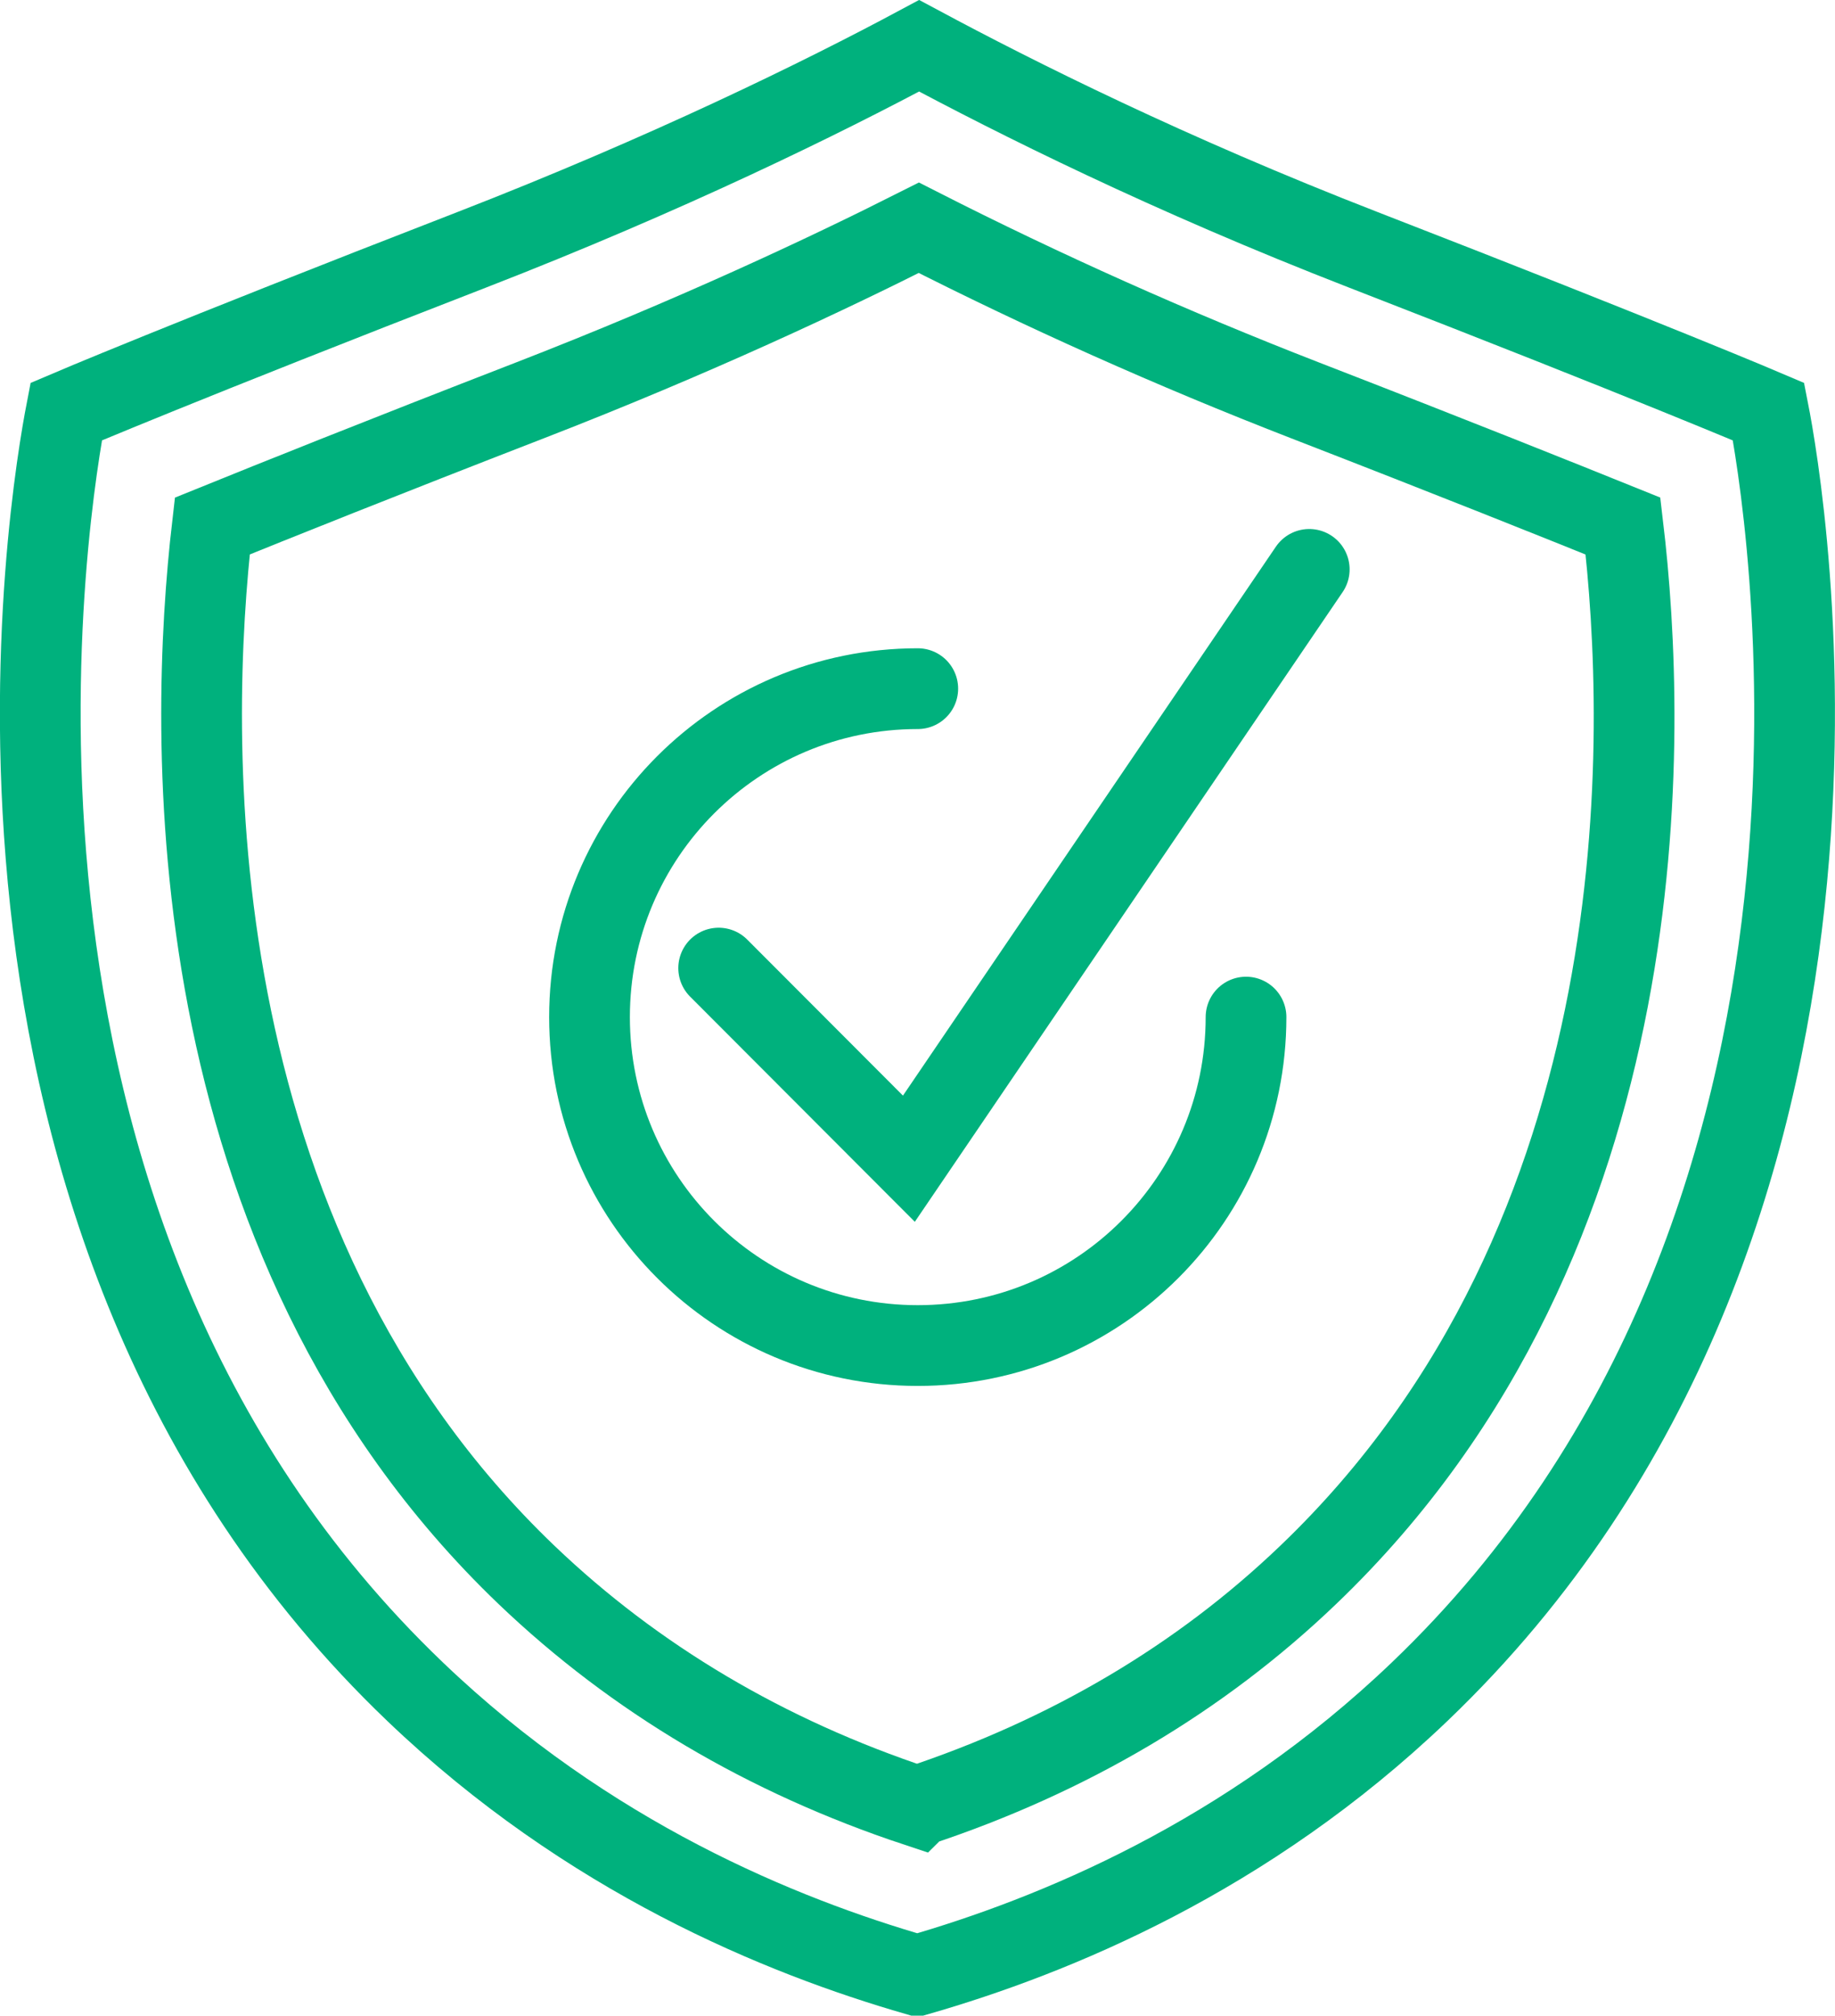
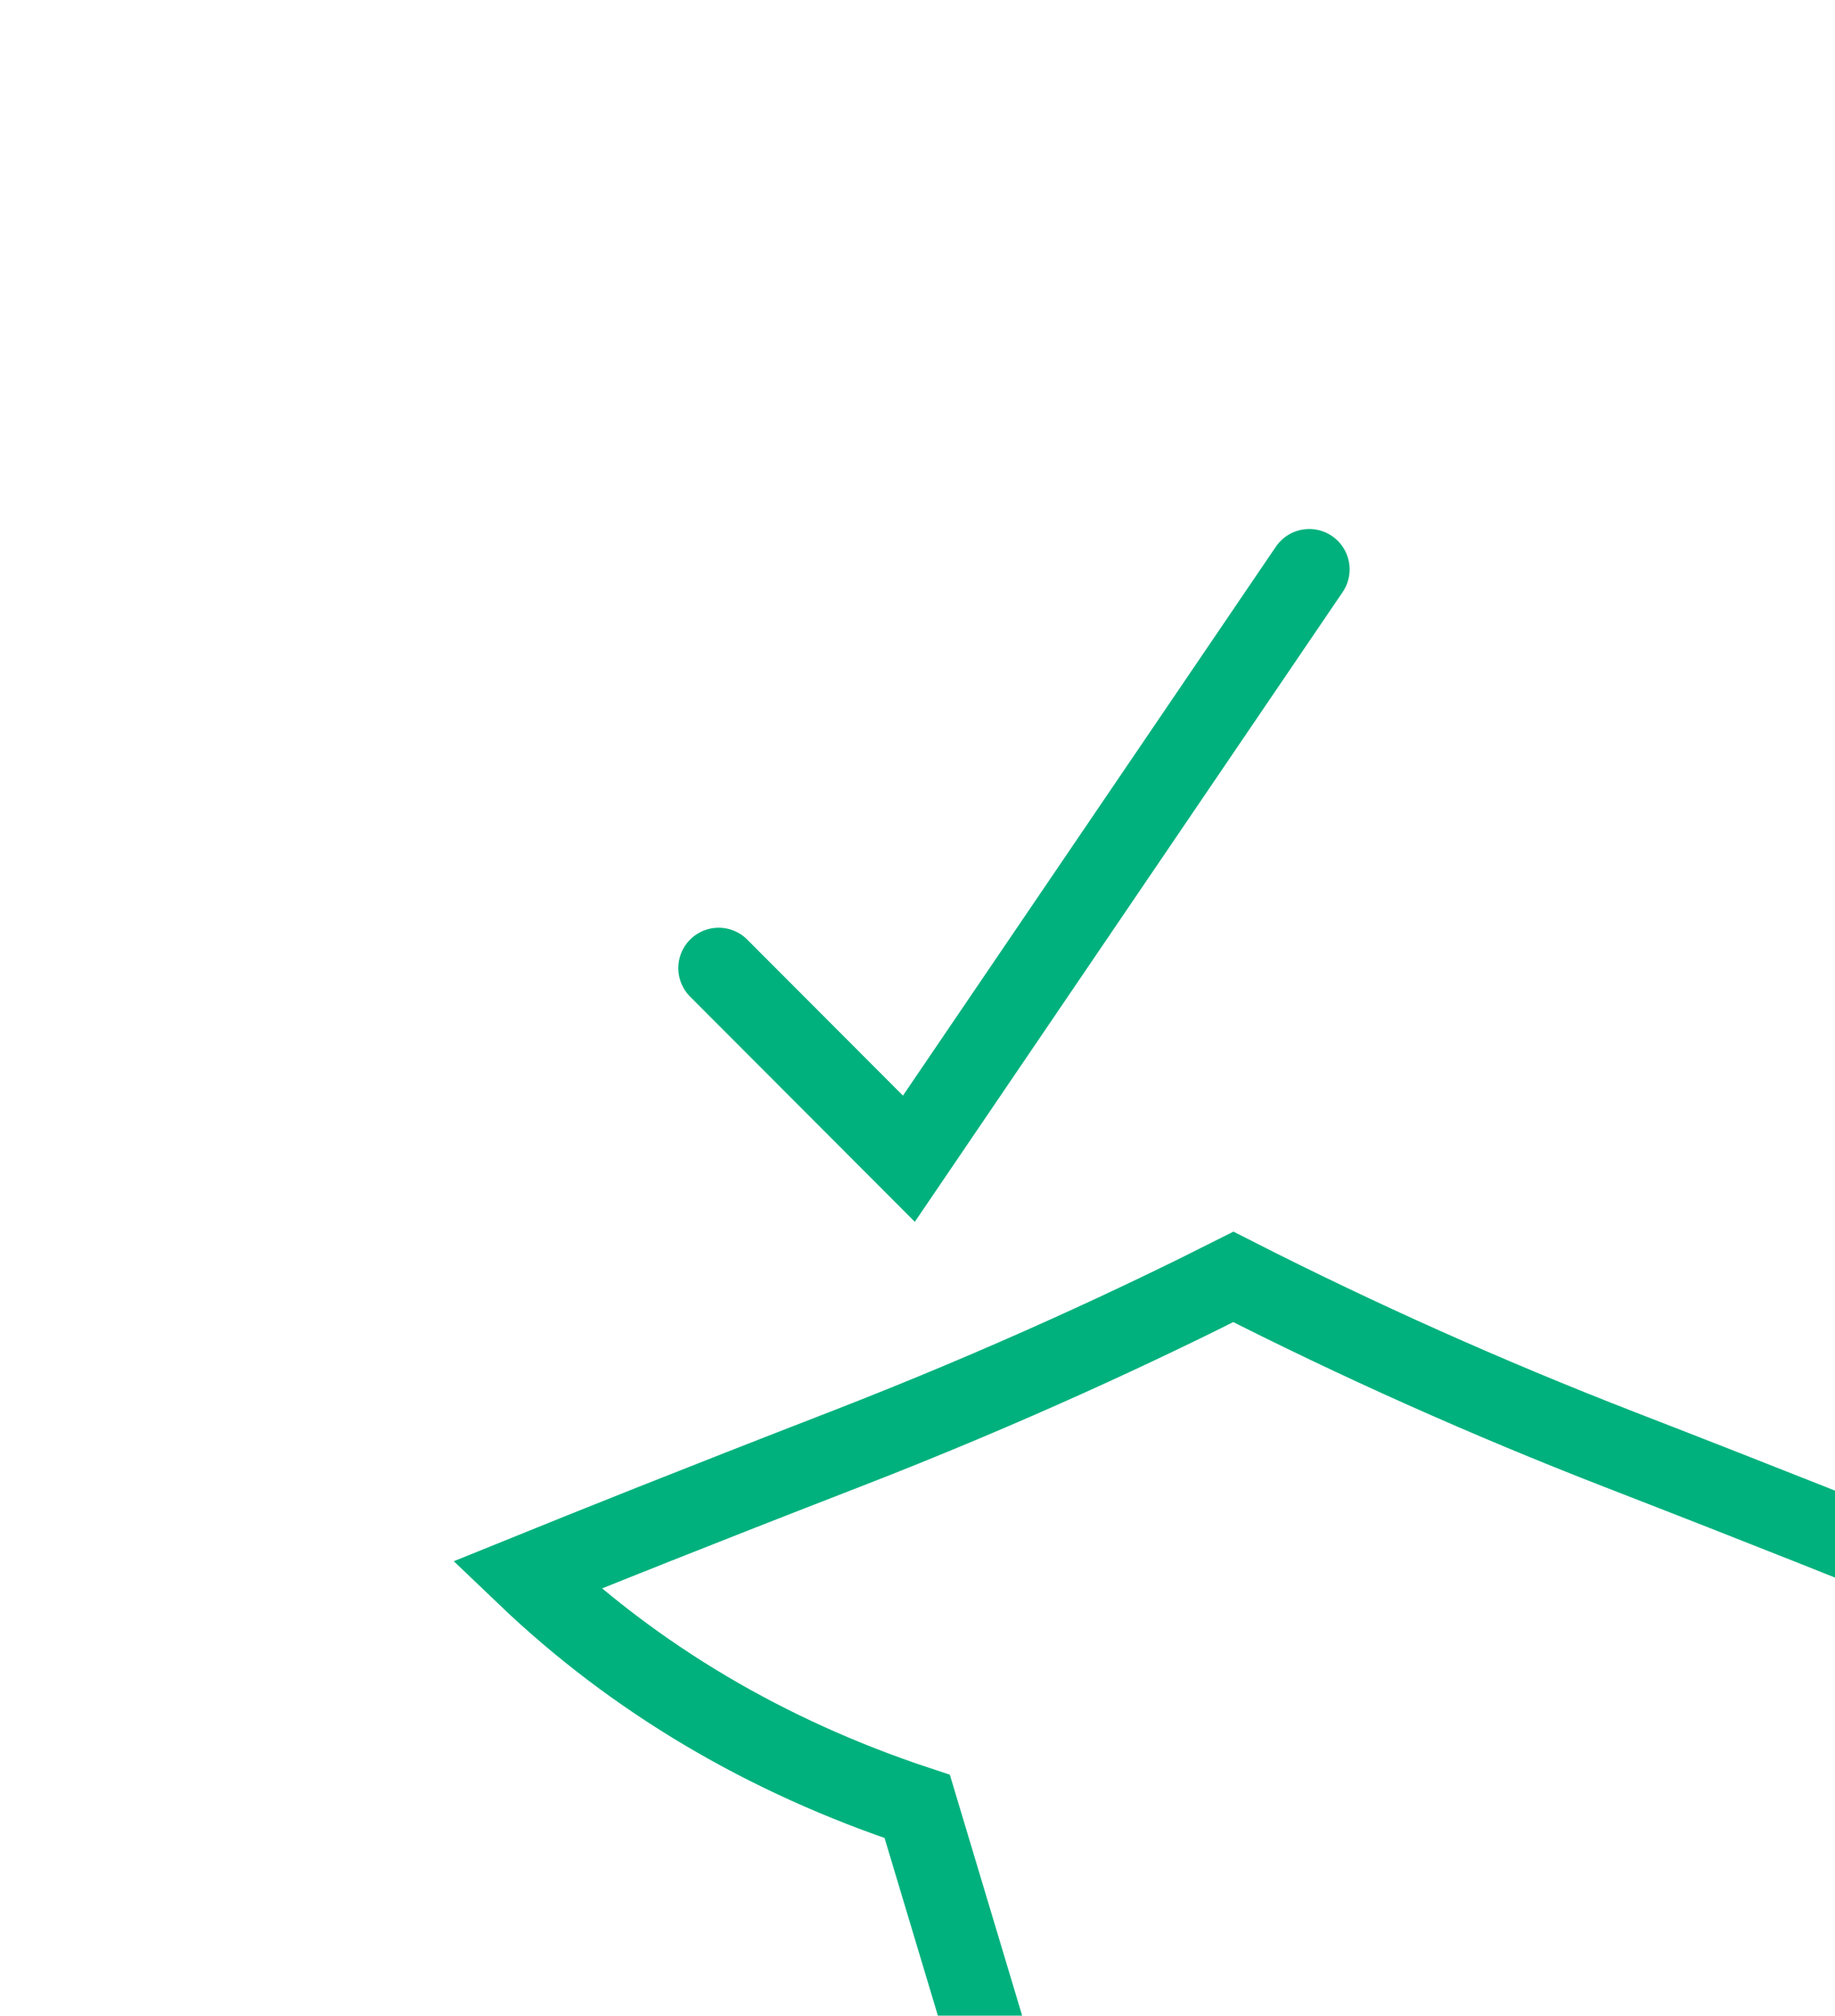
<svg xmlns="http://www.w3.org/2000/svg" viewBox="0 0 68.2 74.87" id="uuid-df10745d-7e54-47c0-9d6d-609eb14d8904">
  <defs>
    <style>.uuid-eb815de9-6625-4c11-9f3b-698e3ae3880d{fill:none;stroke:#00b17d;stroke-linecap:round;stroke-miterlimit:10;stroke-width:3px;}</style>
  </defs>
  <g id="uuid-62847c44-0288-48a7-bd23-fe4eda6bc12a">
-     <path d="M52.76,62.84c-6.43,6.15-13.59,9.07-18.66,10.53h-.02c-5.06-1.46-12.22-4.38-18.65-10.53C-2.9,45.32,1.93,18.04,2.46,15.29c0,0,4.26-1.82,15.07-6.01,7.24-2.81,13.03-5.65,16.63-7.58,3.6,1.93,9.27,4.77,16.51,7.58,10.8,4.19,15.06,6.01,15.06,6.01.54,2.75,5.36,30.03-12.97,47.55Z" class="uuid-eb815de9-6625-4c11-9f3b-698e3ae3880d" />
-     <path d="M34.09,67.1c-5.62-1.86-10.49-4.75-14.51-8.59C6.42,45.93,7.01,27.14,7.89,19.54c2.37-.96,6.21-2.5,11.81-4.67,6.09-2.36,11.08-4.71,14.45-6.41,4.62,2.35,9.43,4.5,14.35,6.41,5.6,2.17,9.44,3.71,11.82,4.67.9,7.57,1.53,26.31-11.7,38.96-4.02,3.85-8.9,6.73-14.52,8.59Z" class="uuid-eb815de9-6625-4c11-9f3b-698e3ae3880d" />
-     <path d="M34.11,25.58c-6.74,0-12.2,5.46-12.2,12.2s5.46,12.2,12.2,12.2,12.2-5.46,12.2-12.2" class="uuid-eb815de9-6625-4c11-9f3b-698e3ae3880d" />
+     <path d="M34.09,67.1c-5.62-1.86-10.49-4.75-14.51-8.59c2.37-.96,6.21-2.5,11.81-4.67,6.09-2.36,11.08-4.71,14.45-6.41,4.62,2.35,9.43,4.5,14.35,6.41,5.6,2.17,9.44,3.71,11.82,4.67.9,7.57,1.53,26.31-11.7,38.96-4.02,3.85-8.9,6.73-14.52,8.59Z" class="uuid-eb815de9-6625-4c11-9f3b-698e3ae3880d" />
    <polyline points="26.71 35.96 33.78 43.04 48.66 21.15" class="uuid-eb815de9-6625-4c11-9f3b-698e3ae3880d" />
  </g>
</svg>